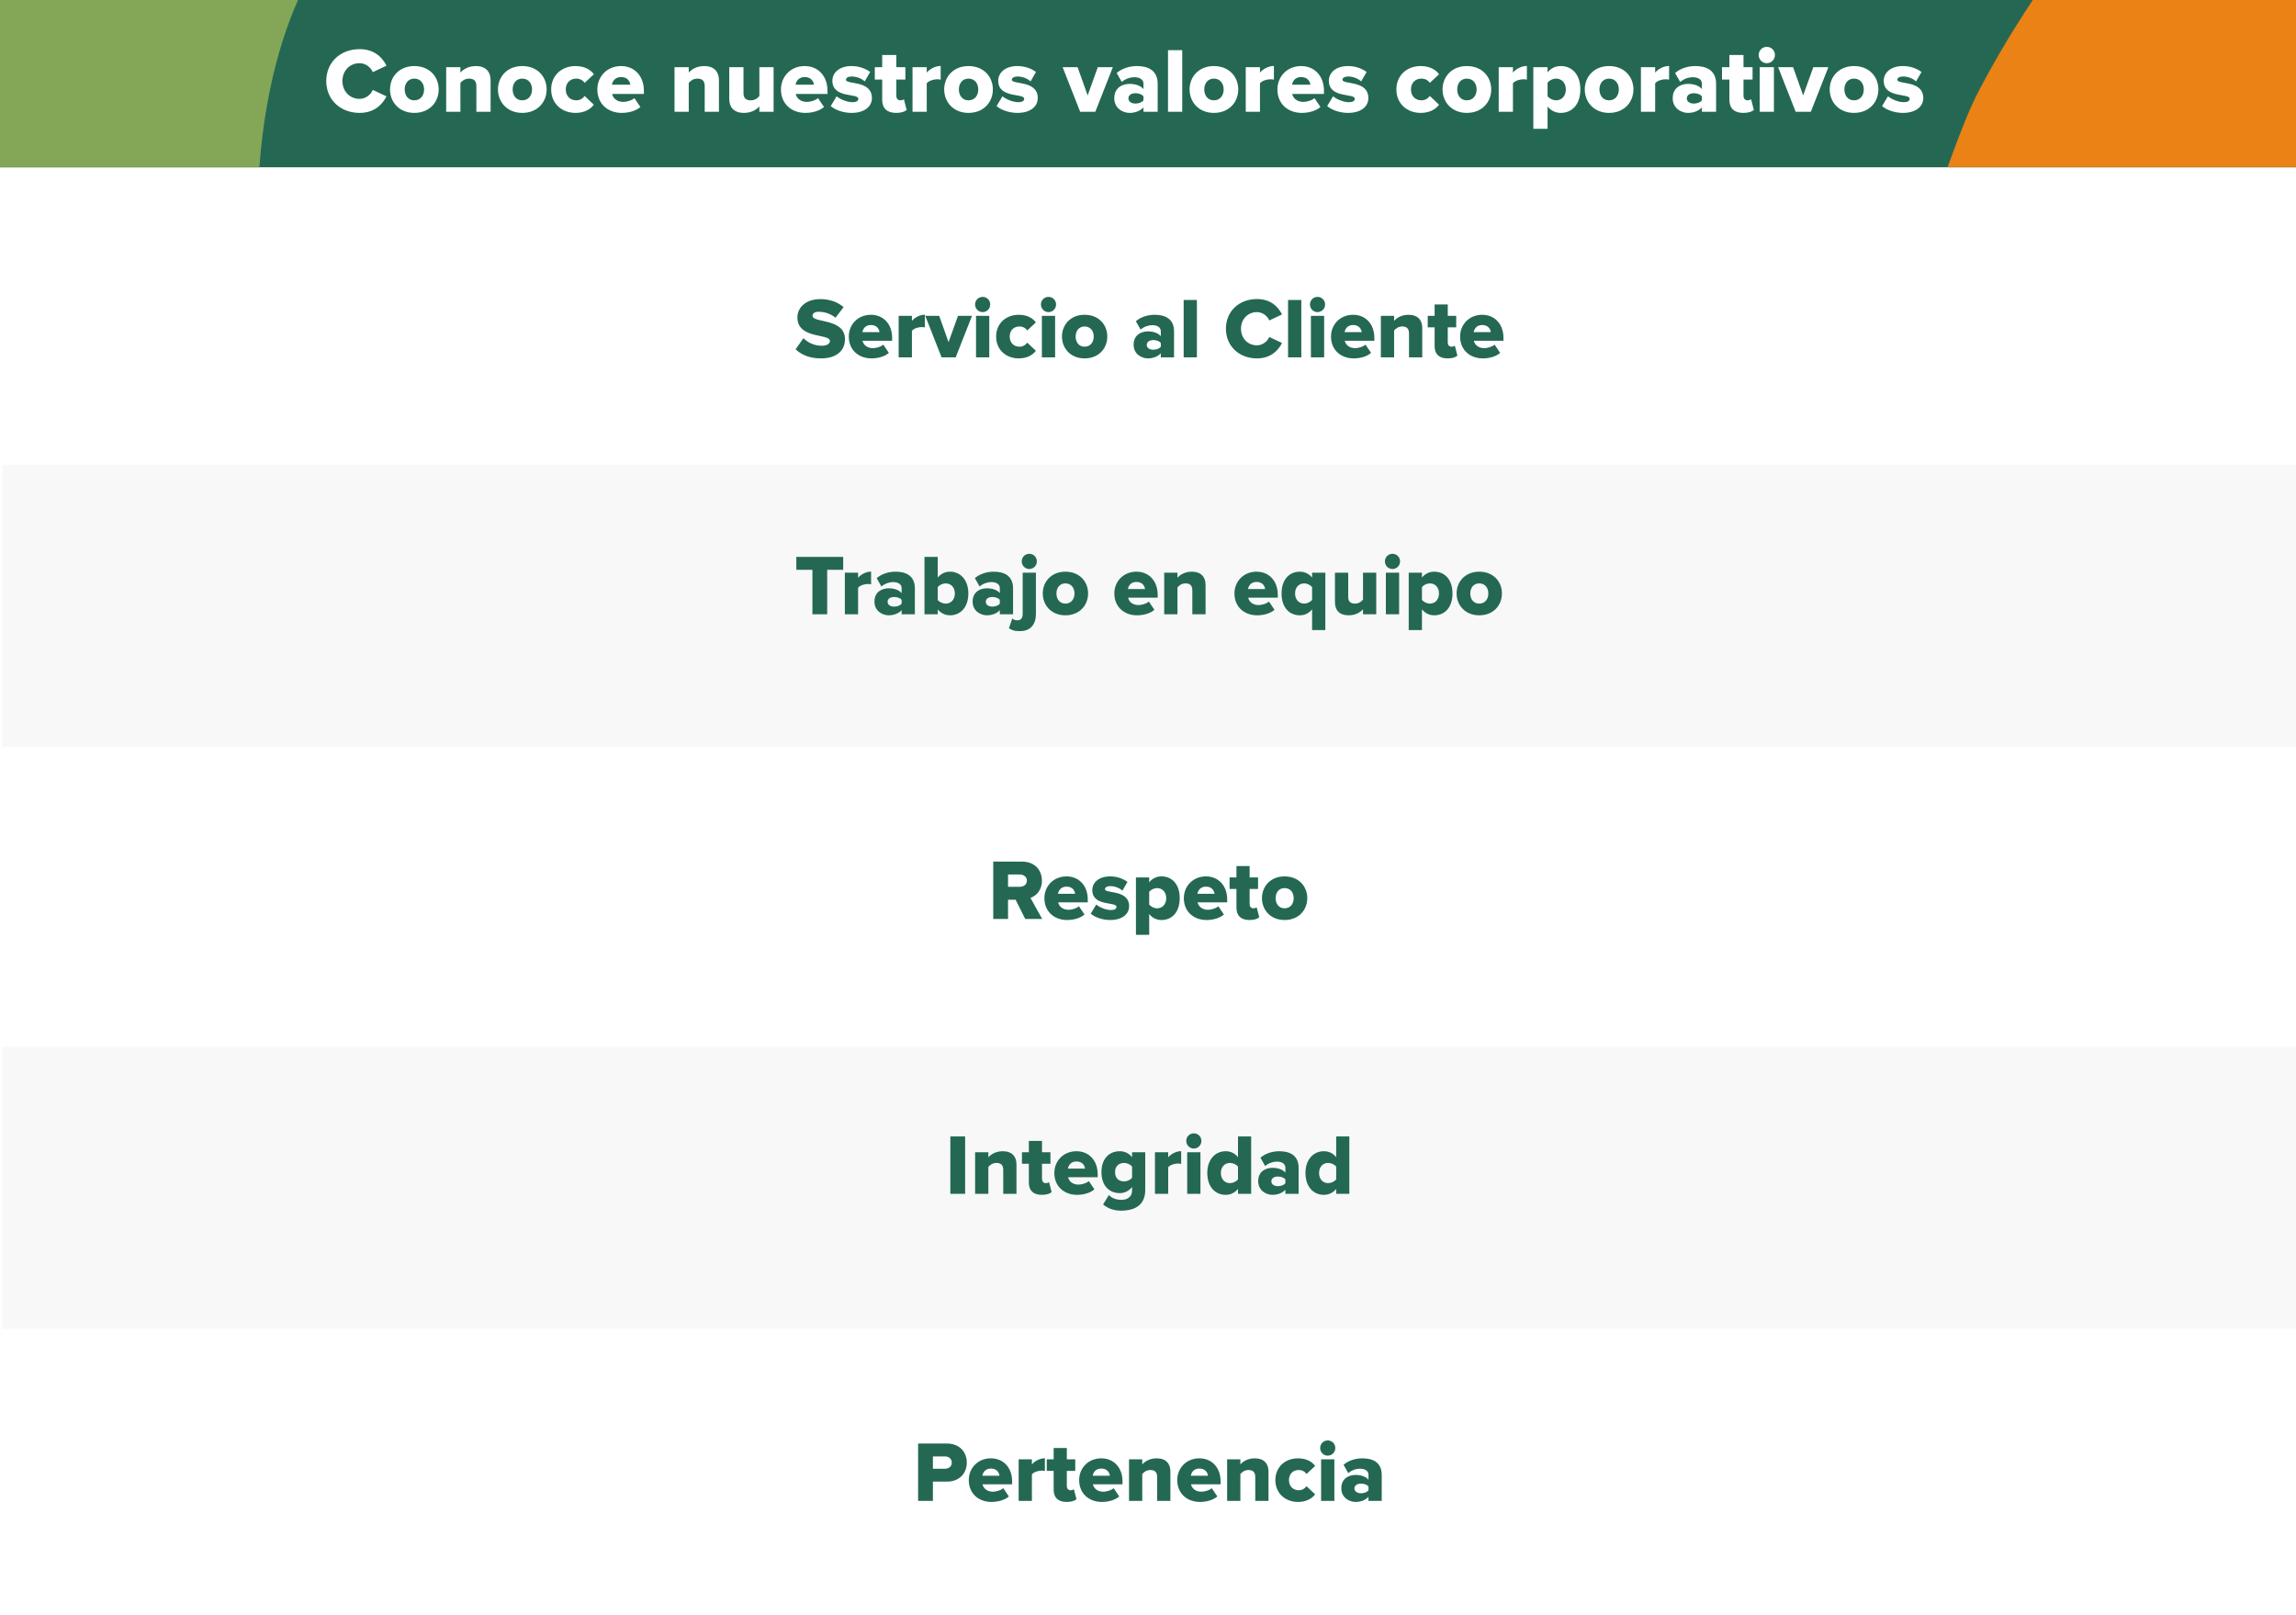
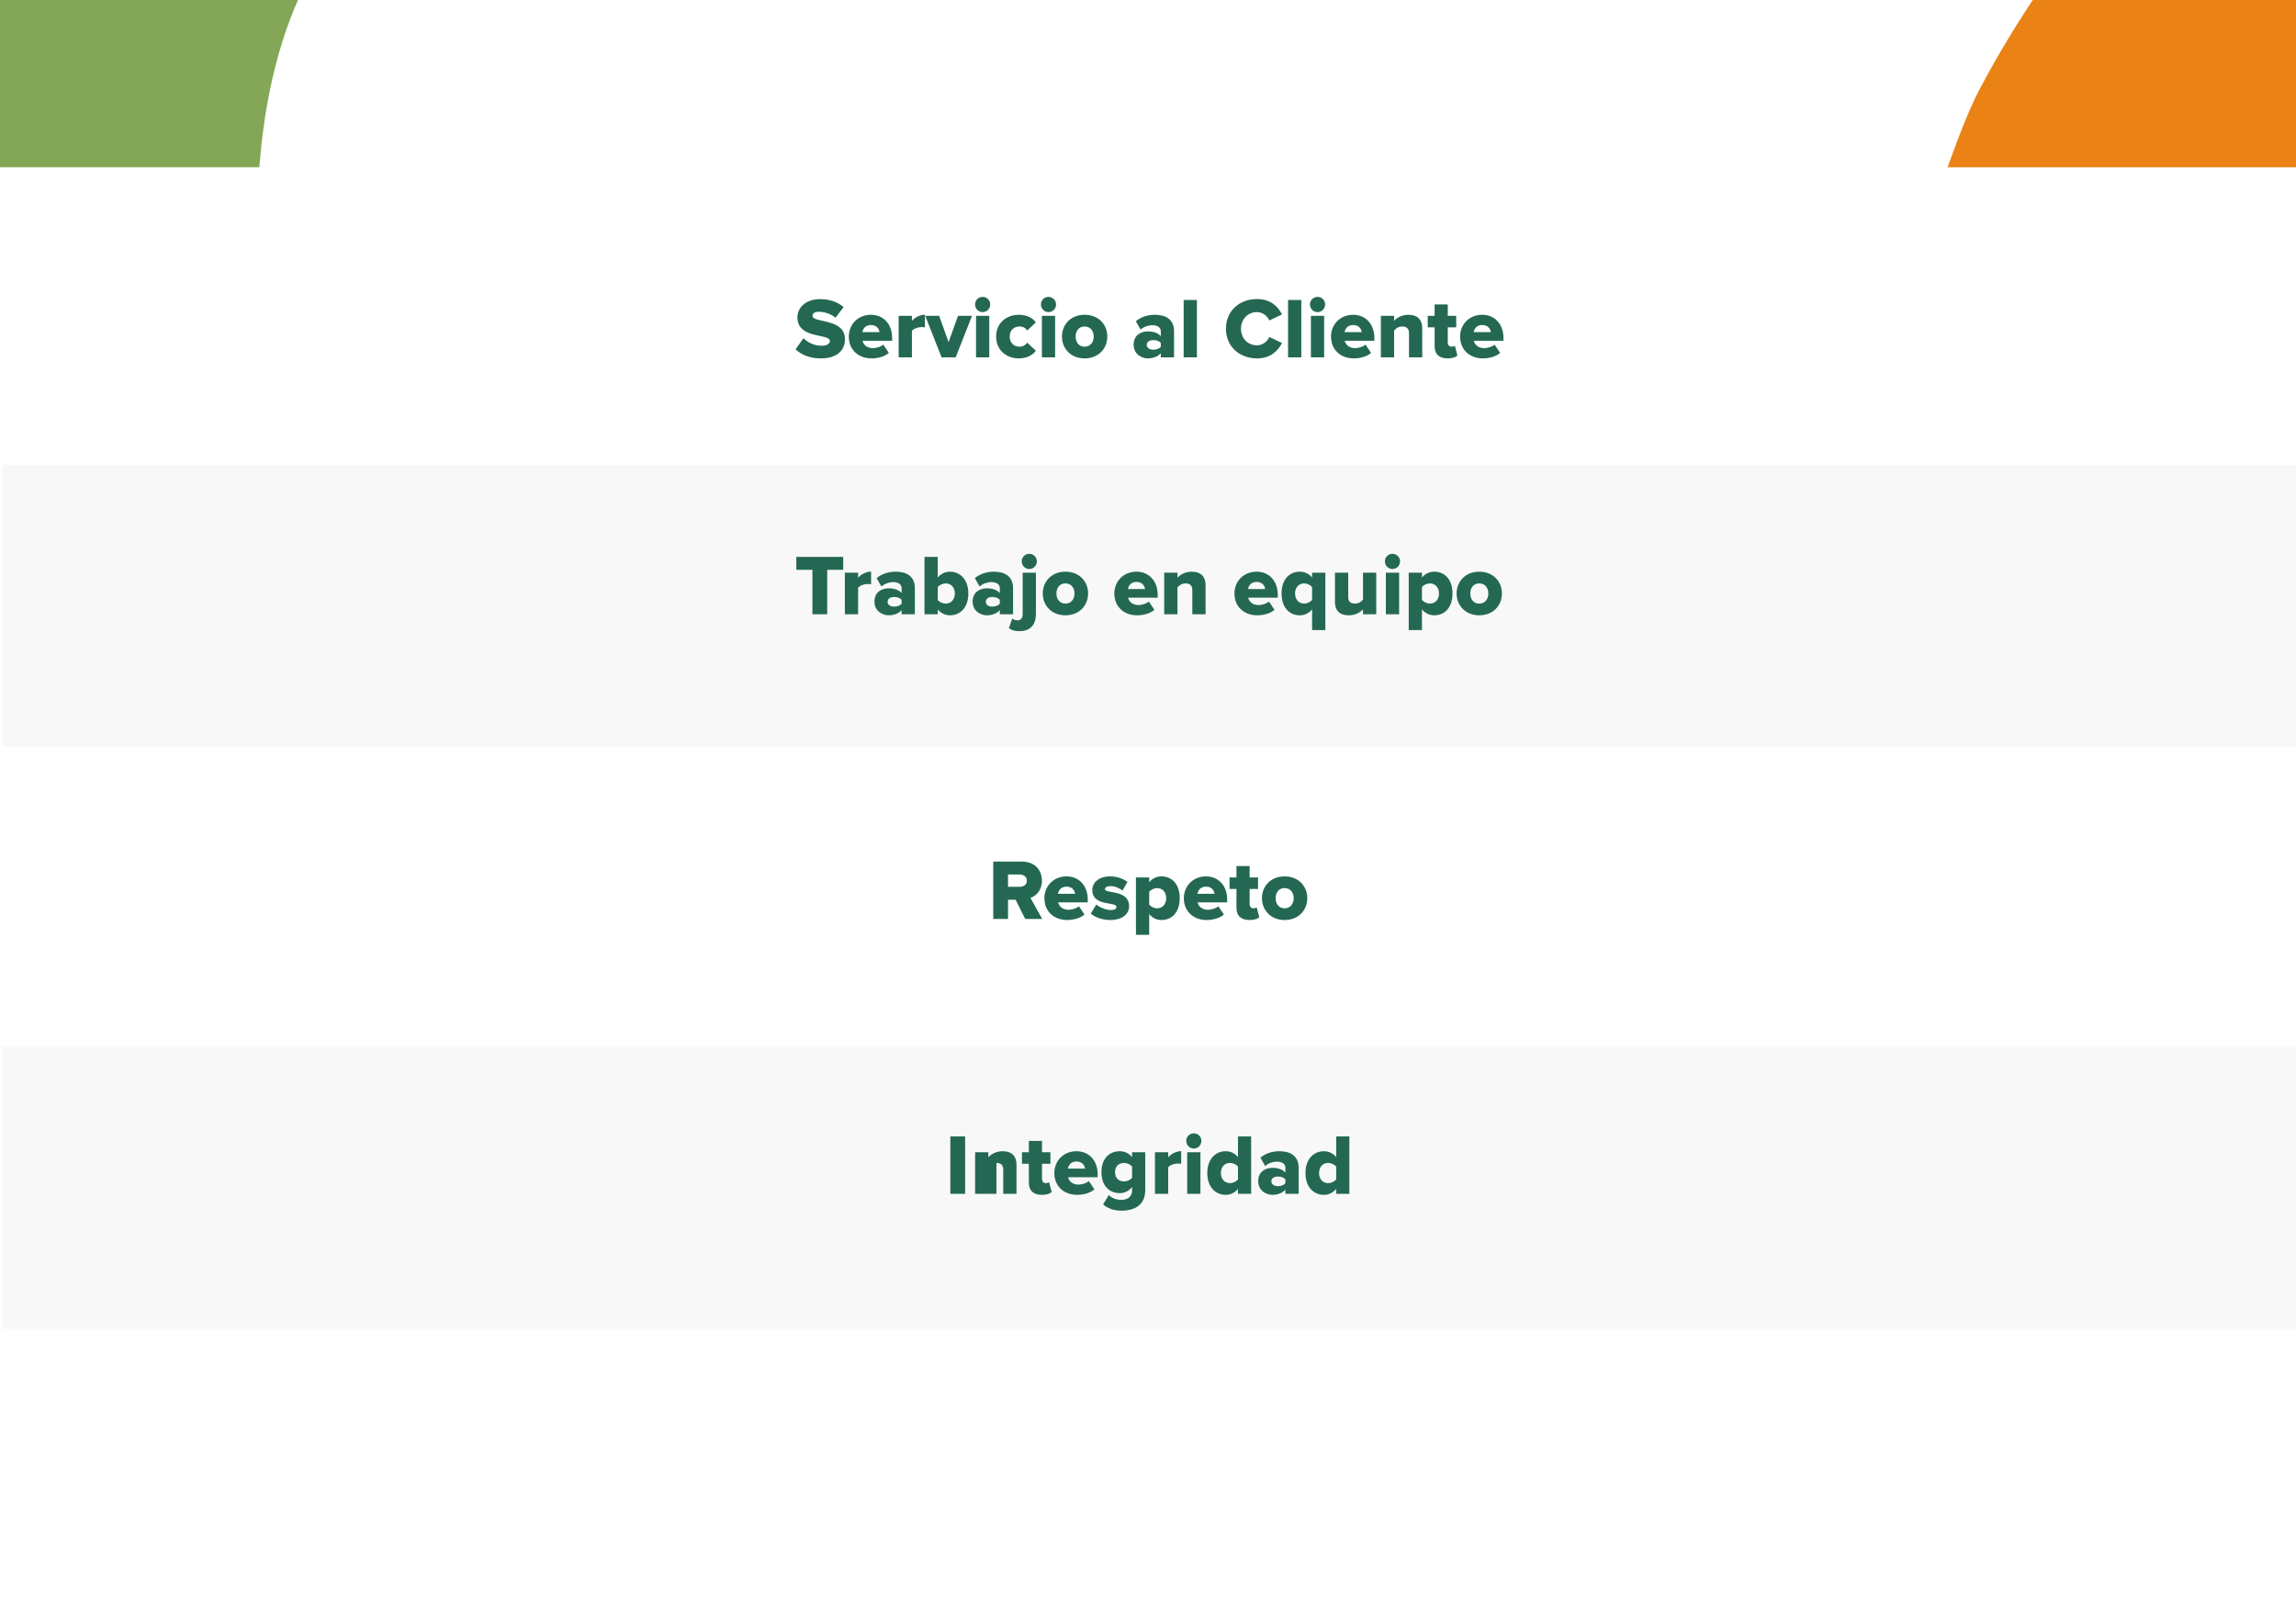
<svg xmlns="http://www.w3.org/2000/svg" width="3840" height="2700" viewBox="0 0 3840 2700" fill="none">
  <g clip-path="url(#clip0_208_876)">
    <rect width="3840" height="2700" fill="white" />
    <g filter="url(#filter0_d_208_876)">
      <rect x="3.996" y="759.209" width="3836" height="471.509" fill="#F8F8F8" />
    </g>
    <g filter="url(#filter1_d_208_876)">
      <rect x="3.996" y="1732.2" width="3836" height="471.509" fill="#F8F8F8" />
    </g>
-     <rect width="3840" height="279.709" fill="#246854" />
    <mask id="mask0_208_876" style="mask-type:alpha" maskUnits="userSpaceOnUse" x="0" y="0" width="3840" height="280">
      <rect width="3840" height="279.709" fill="#246854" />
    </mask>
    <g mask="url(#mask0_208_876)">
      <path d="M3310.55 149.844C3246.86 270.753 3171.36 582.393 3098.77 677.294C3196.67 864.1 3402.06 1239.71 3440.42 1247.7C3478.78 1255.69 4184.31 1054.57 4532.28 953.007L4703.1 563.413L4466.35 -328.658L3754.09 -423.559C3608.24 -265.39 3438.42 -92.903 3310.55 149.844Z" fill="#EA8215" />
      <path d="M431.553 426.556C417.967 82.115 533.78 -91.904 593.384 -135.858L-9.989 -159.833L-32.965 527.451L296.692 847.118C347.306 850.447 445.139 770.997 431.553 426.556Z" fill="#83A757" />
    </g>
    <path d="M1373.2 599.241C1353.78 599.241 1340.26 593.2 1330.62 583.993L1343.71 565.437C1350.61 572.341 1361.26 578.095 1374.35 578.095C1382.84 578.095 1388.01 574.787 1388.01 570.184C1388.01 557.093 1333.64 567.594 1333.64 530.625C1333.64 514.514 1347.31 500.129 1371.9 500.129C1387.3 500.129 1400.67 504.732 1410.89 513.507L1397.37 531.2C1389.31 524.583 1378.81 521.275 1369.31 521.275C1362.12 521.275 1358.96 524.152 1358.96 528.179C1358.96 540.407 1413.19 531.488 1413.19 567.163C1413.19 586.439 1398.95 599.241 1373.2 599.241ZM1457.56 599.241C1436.12 599.241 1419.58 585.288 1419.58 562.703C1419.58 542.564 1434.83 526.309 1456.55 526.309C1477.12 526.309 1492.08 541.414 1492.08 565.005V569.752H1442.6C1443.89 576.225 1449.93 582.123 1460 582.123C1464.89 582.123 1473.38 579.965 1477.27 576.225L1486.62 590.035C1479.71 596.22 1468.2 599.241 1457.56 599.241ZM1470.94 555.367C1470.36 550.476 1466.76 543.427 1456.55 543.427C1446.91 543.427 1443.17 550.332 1442.31 555.367H1470.94ZM1525.15 597.515H1502.99V528.036H1525.15V536.523C1529.75 530.913 1538.52 526.165 1546.87 526.165V547.455C1545.57 547.168 1543.7 546.88 1541.4 546.88C1535.65 546.88 1528.02 549.325 1525.15 553.209V597.515ZM1598.37 597.515H1574.78L1547.44 528.036H1570.75L1586.43 572.054L1602.25 528.036H1625.7L1598.37 597.515ZM1643.45 521.85C1636.4 521.85 1630.79 516.096 1630.79 509.047C1630.79 501.999 1636.4 496.388 1643.45 496.388C1650.5 496.388 1656.11 501.999 1656.11 509.047C1656.11 516.096 1650.5 521.85 1643.45 521.85ZM1654.53 597.515H1632.37V528.036H1654.53V597.515ZM1703.96 599.241C1682.24 599.241 1665.98 584.569 1665.98 562.703C1665.98 540.982 1682.24 526.309 1703.96 526.309C1718.92 526.309 1728.27 532.926 1732.44 539.112L1718.06 552.49C1715.32 548.462 1710.86 545.873 1704.97 545.873C1695.76 545.873 1688.71 552.202 1688.71 562.703C1688.71 573.204 1695.76 579.678 1704.97 579.678C1710.86 579.678 1715.32 576.801 1718.06 572.917L1732.44 586.439C1728.27 592.48 1718.92 599.241 1703.96 599.241ZM1753.59 521.85C1746.54 521.85 1740.93 516.096 1740.93 509.047C1740.93 501.999 1746.54 496.388 1753.59 496.388C1760.64 496.388 1766.25 501.999 1766.25 509.047C1766.25 516.096 1760.64 521.85 1753.59 521.85ZM1764.66 597.515H1742.51V528.036H1764.66V597.515ZM1813.95 599.241C1790.36 599.241 1776.12 582.267 1776.12 562.703C1776.12 543.14 1790.36 526.309 1813.95 526.309C1837.83 526.309 1851.93 543.14 1851.93 562.703C1851.93 582.267 1837.83 599.241 1813.95 599.241ZM1813.95 579.678C1823.73 579.678 1829.2 572.054 1829.2 562.703C1829.2 553.497 1823.73 545.873 1813.95 545.873C1804.31 545.873 1798.99 553.497 1798.99 562.703C1798.99 572.054 1804.31 579.678 1813.95 579.678ZM1963.56 597.515H1941.41V590.61C1937.09 595.789 1928.75 599.241 1919.83 599.241C1909.18 599.241 1895.95 592.049 1895.95 576.369C1895.95 559.539 1909.18 554.072 1919.83 554.072C1929.03 554.072 1937.23 556.949 1941.41 562.128V553.785C1941.41 547.743 1936.23 543.715 1927.31 543.715C1920.4 543.715 1913.21 546.304 1907.6 551.052L1899.69 537.098C1908.61 529.474 1920.55 526.309 1931.19 526.309C1947.88 526.309 1963.56 532.495 1963.56 554.072V597.515ZM1929.03 584.712C1933.93 584.712 1939.1 582.986 1941.41 579.678V573.492C1939.1 570.327 1933.93 568.601 1929.03 568.601C1923.14 568.601 1917.96 571.191 1917.96 576.657C1917.96 582.123 1923.14 584.712 1929.03 584.712ZM2001.79 597.515H1979.64V501.567H2001.79V597.515ZM2102.27 599.241C2072.78 599.241 2050.34 579.102 2050.34 549.613C2050.34 519.98 2072.78 499.985 2102.27 499.985C2125.43 499.985 2137.8 513.075 2144.13 525.734L2122.84 535.803C2119.67 528.179 2111.47 521.85 2102.27 521.85C2086.59 521.85 2075.51 533.933 2075.51 549.613C2075.51 565.293 2086.59 577.376 2102.27 577.376C2111.47 577.376 2119.67 571.047 2122.84 563.423L2144.13 573.492C2137.94 585.863 2125.43 599.241 2102.27 599.241ZM2176.41 597.515H2154.25V501.567H2176.41V597.515ZM2203.54 521.85C2196.49 521.85 2190.88 516.096 2190.88 509.047C2190.88 501.999 2196.49 496.388 2203.54 496.388C2210.59 496.388 2216.2 501.999 2216.2 509.047C2216.2 516.096 2210.59 521.85 2203.54 521.85ZM2214.62 597.515H2192.46V528.036H2214.62V597.515ZM2264.05 599.241C2242.61 599.241 2226.07 585.288 2226.07 562.703C2226.07 542.564 2241.32 526.309 2263.04 526.309C2283.61 526.309 2298.57 541.414 2298.57 565.005V569.752H2249.09C2250.38 576.225 2256.42 582.123 2266.49 582.123C2271.38 582.123 2279.87 579.965 2283.75 576.225L2293.1 590.035C2286.2 596.22 2274.69 599.241 2264.05 599.241ZM2277.42 555.367C2276.85 550.476 2273.25 543.427 2263.04 543.427C2253.4 543.427 2249.66 550.332 2248.8 555.367H2277.42ZM2378.67 597.515H2356.52V557.381C2356.52 548.894 2352.06 545.873 2345.16 545.873C2338.54 545.873 2334.22 549.469 2331.63 552.634V597.515H2309.48V528.036H2331.63V536.523C2335.81 531.632 2344.01 526.309 2355.66 526.309C2371.48 526.309 2378.67 535.516 2378.67 548.318V597.515ZM2421.08 599.241C2406.98 599.241 2399.36 592.193 2399.36 578.815V547.311H2387.85V528.036H2399.36V509.047H2421.36V528.036H2435.46V547.311H2421.36V572.629C2421.36 576.657 2423.67 579.678 2427.55 579.678C2430 579.678 2432.44 578.815 2433.16 577.952L2437.48 594.638C2434.74 597.227 2429.28 599.241 2421.08 599.241ZM2479.96 599.241C2458.53 599.241 2441.99 585.288 2441.99 562.703C2441.99 542.564 2457.23 526.309 2478.96 526.309C2499.53 526.309 2514.49 541.414 2514.49 565.005V569.752H2465C2466.3 576.225 2472.34 582.123 2482.41 582.123C2487.3 582.123 2495.79 579.965 2499.67 576.225L2509.02 590.035C2502.12 596.22 2490.61 599.241 2479.96 599.241ZM2493.34 555.367C2492.76 550.476 2489.17 543.427 2478.96 543.427C2469.32 543.427 2465.58 550.332 2464.71 555.367H2493.34Z" fill="#246854" />
-     <path d="M1560.27 2509.52H1535.53V2413.58H1583.58C1605.16 2413.58 1616.95 2428.1 1616.95 2445.51C1616.95 2462.77 1605.16 2477.3 1583.58 2477.3H1560.27V2509.52ZM1580.27 2455.72C1586.89 2455.72 1591.78 2451.98 1591.78 2445.51C1591.78 2438.89 1586.89 2435.15 1580.27 2435.15H1560.27V2455.72H1580.27ZM1658.24 2511.25C1636.8 2511.25 1620.26 2497.3 1620.26 2474.71C1620.26 2454.57 1635.51 2438.32 1657.23 2438.32C1677.8 2438.32 1692.76 2453.42 1692.76 2477.01V2481.76H1643.28C1644.57 2488.23 1650.61 2494.13 1660.68 2494.13C1665.57 2494.13 1674.06 2491.97 1677.94 2488.23L1687.29 2502.04C1680.39 2508.23 1668.88 2511.25 1658.24 2511.25ZM1671.61 2467.38C1671.04 2462.48 1667.44 2455.44 1657.23 2455.44C1647.59 2455.44 1643.85 2462.34 1642.99 2467.38H1671.61ZM1725.82 2509.52H1703.67V2440.04H1725.82V2448.53C1730.43 2442.92 1739.2 2438.17 1747.55 2438.17V2459.46C1746.25 2459.18 1744.38 2458.89 1742.08 2458.89C1736.33 2458.89 1728.7 2461.33 1725.82 2465.22V2509.52ZM1783.94 2511.25C1769.84 2511.25 1762.22 2504.2 1762.22 2490.82V2459.32H1750.71V2440.04H1762.22V2421.06H1784.23V2440.04H1798.32V2459.32H1784.23V2484.64C1784.23 2488.67 1786.53 2491.69 1790.41 2491.69C1792.86 2491.69 1795.3 2490.82 1796.02 2489.96L1800.34 2506.65C1797.61 2509.24 1792.14 2511.25 1783.94 2511.25ZM1842.82 2511.25C1821.39 2511.25 1804.85 2497.3 1804.85 2474.71C1804.85 2454.57 1820.1 2438.32 1841.82 2438.32C1862.39 2438.32 1877.35 2453.42 1877.35 2477.01V2481.76H1827.86C1829.16 2488.23 1835.2 2494.13 1845.27 2494.13C1850.16 2494.13 1858.65 2491.97 1862.53 2488.23L1871.88 2502.04C1864.98 2508.23 1853.47 2511.25 1842.82 2511.25ZM1856.2 2467.38C1855.63 2462.48 1852.03 2455.44 1841.82 2455.44C1832.18 2455.44 1828.44 2462.34 1827.58 2467.38H1856.2ZM1957.45 2509.52H1935.3V2469.39C1935.3 2460.9 1930.84 2457.88 1923.94 2457.88C1917.32 2457.88 1913 2461.48 1910.41 2464.64V2509.52H1888.26V2440.04H1910.41V2448.53C1914.58 2443.64 1922.78 2438.32 1934.44 2438.32C1950.26 2438.32 1957.45 2447.52 1957.45 2460.33V2509.52ZM2006.9 2511.25C1985.47 2511.25 1968.93 2497.3 1968.93 2474.71C1968.93 2454.57 1984.18 2438.32 2005.9 2438.32C2026.47 2438.32 2041.43 2453.42 2041.43 2477.01V2481.76H1991.94C1993.24 2488.23 1999.28 2494.13 2009.35 2494.13C2014.24 2494.13 2022.73 2491.97 2026.61 2488.23L2035.96 2502.04C2029.06 2508.23 2017.55 2511.25 2006.9 2511.25ZM2020.28 2467.38C2019.71 2462.48 2016.11 2455.44 2005.9 2455.44C1996.26 2455.44 1992.52 2462.34 1991.66 2467.38H2020.28ZM2121.53 2509.52H2099.38V2469.39C2099.38 2460.9 2094.92 2457.88 2088.01 2457.88C2081.4 2457.88 2077.08 2461.48 2074.49 2464.64V2509.52H2052.34V2440.04H2074.49V2448.53C2078.66 2443.64 2086.86 2438.32 2098.52 2438.32C2114.34 2438.32 2121.53 2447.52 2121.53 2460.33V2509.52ZM2170.98 2511.25C2149.26 2511.25 2133.01 2496.58 2133.01 2474.71C2133.01 2452.99 2149.26 2438.32 2170.98 2438.32C2185.94 2438.32 2195.29 2444.93 2199.47 2451.12L2185.08 2464.5C2182.35 2460.47 2177.89 2457.88 2171.99 2457.88C2162.78 2457.88 2155.74 2464.21 2155.74 2474.71C2155.74 2485.21 2162.78 2491.69 2171.99 2491.69C2177.89 2491.69 2182.35 2488.81 2185.08 2484.93L2199.47 2498.45C2195.29 2504.49 2185.94 2511.25 2170.98 2511.25ZM2220.61 2433.86C2213.56 2433.86 2207.95 2428.1 2207.95 2421.06C2207.95 2414.01 2213.56 2408.4 2220.61 2408.4C2227.66 2408.4 2233.27 2414.01 2233.27 2421.06C2233.27 2428.1 2227.66 2433.86 2220.61 2433.86ZM2231.69 2509.52H2209.53V2440.04H2231.69V2509.52ZM2310.9 2509.52H2288.74V2502.62C2284.43 2507.8 2276.08 2511.25 2267.16 2511.25C2256.52 2511.25 2243.29 2504.06 2243.29 2488.38C2243.29 2471.55 2256.52 2466.08 2267.16 2466.08C2276.37 2466.08 2284.57 2468.96 2288.74 2474.14V2465.79C2288.74 2459.75 2283.56 2455.72 2274.65 2455.72C2267.74 2455.72 2260.55 2458.31 2254.94 2463.06L2247.03 2449.11C2255.94 2441.48 2267.88 2438.32 2278.53 2438.32C2295.22 2438.32 2310.9 2444.5 2310.9 2466.08V2509.52ZM2276.37 2496.72C2281.26 2496.72 2286.44 2494.99 2288.74 2491.69V2485.5C2286.44 2482.34 2281.26 2480.61 2276.37 2480.61C2270.47 2480.61 2265.29 2483.2 2265.29 2488.67C2265.29 2494.13 2270.47 2496.72 2276.37 2496.72Z" fill="#246854" />
    <path d="M1743.02 1536.54H1714.68L1698.57 1504.31H1685.91V1536.54H1661.17V1440.59H1709.22C1730.51 1440.59 1742.59 1454.69 1742.59 1472.52C1742.59 1489.21 1732.38 1498.13 1723.46 1501.29L1743.02 1536.54ZM1705.48 1482.74C1711.95 1482.74 1717.42 1479.14 1717.42 1472.38C1717.42 1465.91 1711.95 1462.17 1705.48 1462.17H1685.91V1482.74H1705.48ZM1784.72 1538.26C1763.29 1538.26 1746.74 1524.31 1746.74 1501.73C1746.74 1481.59 1761.99 1465.33 1783.71 1465.33C1804.28 1465.33 1819.24 1480.44 1819.24 1504.03V1508.77H1769.76C1771.05 1515.25 1777.1 1521.15 1787.17 1521.15C1792.06 1521.15 1800.54 1518.99 1804.43 1515.25L1813.78 1529.06C1806.87 1535.24 1795.36 1538.26 1784.72 1538.26ZM1798.1 1494.39C1797.52 1489.5 1793.93 1482.45 1783.71 1482.45C1774.07 1482.45 1770.33 1489.35 1769.47 1494.39H1798.1ZM1856.77 1538.26C1844.4 1538.26 1831.59 1534.09 1824.26 1527.62L1833.46 1512.37C1838.64 1516.97 1849.72 1521.58 1857.92 1521.58C1864.54 1521.58 1867.27 1519.42 1867.27 1516.25C1867.27 1507.19 1826.85 1516.11 1826.85 1488.2C1826.85 1475.98 1837.35 1465.33 1856.62 1465.33C1868.28 1465.33 1878.2 1469.07 1885.68 1474.54L1877.19 1489.21C1873.02 1485.18 1865.11 1481.59 1856.77 1481.59C1851.59 1481.59 1847.99 1483.74 1847.99 1486.62C1847.99 1494.68 1888.41 1486.76 1888.41 1515.25C1888.41 1528.48 1876.76 1538.26 1856.77 1538.26ZM1942.56 1538.26C1934.79 1538.26 1927.74 1535.24 1921.99 1528.34V1563.01H1899.83V1467.06H1921.99V1475.11C1927.45 1468.5 1934.64 1465.33 1942.56 1465.33C1959.96 1465.33 1973.05 1478.28 1973.05 1501.73C1973.05 1525.32 1959.96 1538.26 1942.56 1538.26ZM1935.22 1518.7C1943.85 1518.7 1950.47 1512.23 1950.47 1501.73C1950.47 1491.37 1943.85 1484.89 1935.22 1484.89C1930.47 1484.89 1924.72 1487.48 1921.99 1491.22V1512.37C1924.72 1515.97 1930.47 1518.7 1935.22 1518.7ZM2017.91 1538.26C1996.48 1538.26 1979.94 1524.31 1979.94 1501.73C1979.94 1481.59 1995.19 1465.33 2016.91 1465.33C2037.48 1465.33 2052.44 1480.44 2052.44 1504.03V1508.77H2002.95C2004.25 1515.25 2010.29 1521.15 2020.36 1521.15C2025.25 1521.15 2033.74 1518.99 2037.62 1515.25L2046.97 1529.06C2040.07 1535.24 2028.56 1538.26 2017.91 1538.26ZM2031.29 1494.39C2030.72 1489.5 2027.12 1482.45 2016.91 1482.45C2007.27 1482.45 2003.53 1489.35 2002.67 1494.39H2031.29ZM2089.67 1538.26C2075.58 1538.26 2067.95 1531.21 2067.95 1517.84V1486.33H2056.44V1467.06H2067.95V1448.07H2089.96V1467.06H2104.06V1486.33H2089.96V1511.65C2089.96 1515.68 2092.26 1518.7 2096.15 1518.7C2098.59 1518.7 2101.04 1517.84 2101.76 1516.97L2106.07 1533.66C2103.34 1536.25 2097.87 1538.26 2089.67 1538.26ZM2148.42 1538.26C2124.82 1538.26 2110.58 1521.29 2110.58 1501.73C2110.58 1482.16 2124.82 1465.33 2148.42 1465.33C2172.29 1465.33 2186.39 1482.16 2186.39 1501.73C2186.39 1521.29 2172.29 1538.26 2148.42 1538.26ZM2148.42 1518.7C2158.2 1518.7 2163.66 1511.08 2163.66 1501.73C2163.66 1492.52 2158.2 1484.89 2148.42 1484.89C2138.78 1484.89 2133.46 1492.52 2133.46 1501.73C2133.46 1511.08 2138.78 1518.7 2148.42 1518.7Z" fill="#246854" />
    <path d="M1383.47 1027.07H1358.73V952.697H1331.83V931.12H1410.23V952.697H1383.47V1027.07ZM1435.15 1027.07H1413V957.588H1435.15V966.075C1439.76 960.465 1448.53 955.718 1456.87 955.718V977.008C1455.58 976.72 1453.71 976.432 1451.41 976.432C1445.65 976.432 1438.03 978.878 1435.15 982.762V1027.07ZM1530.09 1027.07H1507.94V1020.16C1503.63 1025.34 1495.28 1028.79 1486.36 1028.79C1475.72 1028.79 1462.49 1021.6 1462.49 1005.92C1462.49 989.091 1475.72 983.625 1486.36 983.625C1495.57 983.625 1503.77 986.502 1507.94 991.68V983.337C1507.94 977.295 1502.76 973.268 1493.84 973.268C1486.94 973.268 1479.75 975.857 1474.14 980.604L1466.23 966.651C1475.14 959.026 1487.08 955.862 1497.73 955.862C1514.41 955.862 1530.09 962.047 1530.09 983.625V1027.07ZM1495.57 1014.26C1500.46 1014.26 1505.64 1012.54 1507.94 1009.23V1003.04C1505.64 999.88 1500.46 998.154 1495.57 998.154C1489.67 998.154 1484.49 1000.74 1484.49 1006.21C1484.49 1011.68 1489.67 1014.26 1495.57 1014.26ZM1568.33 1003.04C1571.06 1006.78 1576.81 1009.23 1581.56 1009.23C1590.34 1009.23 1596.95 1002.76 1596.95 992.256C1596.95 981.899 1590.34 975.425 1581.56 975.425C1576.81 975.425 1571.06 978.015 1568.33 981.755V1003.04ZM1568.33 1027.07H1546.17V931.12H1568.33V965.787C1573.79 958.883 1581.27 955.862 1588.9 955.862C1606.16 955.862 1619.54 969.528 1619.54 992.256C1619.54 1015.85 1606.02 1028.79 1588.9 1028.79C1581.13 1028.79 1574.08 1025.63 1568.33 1019.01V1027.07ZM1694.31 1027.07H1672.16V1020.16C1667.85 1025.34 1659.5 1028.79 1650.58 1028.79C1639.94 1028.79 1626.7 1021.6 1626.7 1005.92C1626.7 989.091 1639.94 983.625 1650.58 983.625C1659.79 983.625 1667.99 986.502 1672.16 991.68V983.337C1672.16 977.295 1666.98 973.268 1658.06 973.268C1651.16 973.268 1643.97 975.857 1638.36 980.604L1630.44 966.651C1639.36 959.026 1651.3 955.862 1661.95 955.862C1678.63 955.862 1694.31 962.047 1694.31 983.625V1027.07ZM1659.79 1014.26C1664.68 1014.26 1669.86 1012.54 1672.16 1009.23V1003.04C1669.86 999.88 1664.68 998.154 1659.79 998.154C1653.89 998.154 1648.71 1000.74 1648.71 1006.21C1648.71 1011.68 1653.89 1014.26 1659.79 1014.26ZM1721.47 951.402C1714.42 951.402 1708.81 945.648 1708.81 938.6C1708.81 931.551 1714.42 925.941 1721.47 925.941C1728.52 925.941 1734.13 931.551 1734.13 938.6C1734.13 945.648 1728.52 951.402 1721.47 951.402ZM1705.65 1055.26C1696.01 1055.26 1692.7 1053.82 1687.38 1050.37L1692.99 1034.12C1695.72 1036.27 1697.74 1037.14 1701.91 1037.14C1707.09 1037.14 1710.39 1033.68 1710.39 1026.49V957.588H1732.55V1026.49C1732.55 1043.32 1724.2 1055.26 1705.65 1055.26ZM1781.83 1028.79C1758.24 1028.79 1744 1011.82 1744 992.256C1744 972.692 1758.24 955.862 1781.83 955.862C1805.71 955.862 1819.81 972.692 1819.81 992.256C1819.81 1011.82 1805.71 1028.79 1781.83 1028.79ZM1781.83 1009.23C1791.62 1009.23 1797.08 1001.61 1797.08 992.256C1797.08 983.049 1791.62 975.425 1781.83 975.425C1772.2 975.425 1766.87 983.049 1766.87 992.256C1766.87 1001.61 1772.2 1009.23 1781.83 1009.23ZM1901.67 1028.79C1880.23 1028.79 1863.69 1014.84 1863.69 992.256C1863.69 972.117 1878.94 955.862 1900.66 955.862C1921.23 955.862 1936.19 970.966 1936.19 994.557V999.305H1886.7C1888 1005.78 1894.04 1011.68 1904.11 1011.68C1909 1011.68 1917.49 1009.52 1921.37 1005.78L1930.72 1019.59C1923.82 1025.77 1912.31 1028.79 1901.67 1028.79ZM1915.04 984.92C1914.47 980.029 1910.87 972.98 1900.66 972.98C1891.02 972.98 1887.28 979.885 1886.42 984.92H1915.04ZM2016.29 1027.07H1994.14V986.933C1994.14 978.446 1989.68 975.425 1982.78 975.425C1976.16 975.425 1971.84 979.022 1969.25 982.186V1027.07H1947.1V957.588H1969.25V966.075C1973.43 961.184 1981.62 955.862 1993.28 955.862C2009.1 955.862 2016.29 965.068 2016.29 977.871V1027.07ZM2102.55 1028.79C2081.12 1028.79 2064.57 1014.84 2064.57 992.256C2064.57 972.117 2079.82 955.862 2101.54 955.862C2122.11 955.862 2137.07 970.966 2137.07 994.557V999.305H2087.59C2088.88 1005.78 2094.93 1011.68 2105 1011.68C2109.89 1011.68 2118.37 1009.52 2122.26 1005.78L2131.61 1019.59C2124.7 1025.77 2113.19 1028.79 2102.55 1028.79ZM2115.93 984.92C2115.35 980.029 2111.76 972.98 2101.54 972.98C2091.9 972.98 2088.16 979.885 2087.3 984.92H2115.93ZM2181.36 1009.23C2185.96 1009.23 2191.86 1006.5 2194.45 1002.9V981.755C2191.72 978.015 2185.96 975.425 2181.36 975.425C2172.58 975.425 2165.97 981.899 2165.97 992.256C2165.97 1002.76 2172.58 1009.23 2181.36 1009.23ZM2173.88 1028.79C2156.47 1028.79 2143.38 1015.85 2143.38 992.256C2143.38 968.808 2156.47 955.862 2173.88 955.862C2181.79 955.862 2188.98 959.026 2194.45 965.644V957.588H2216.6V1053.54H2194.45V1018.87C2188.69 1025.77 2181.65 1028.79 2173.88 1028.79ZM2301.74 1027.07H2279.59V1018.72C2275.27 1023.62 2267.22 1028.79 2255.57 1028.79C2239.74 1028.79 2232.69 1019.88 2232.69 1007.07V957.588H2254.85V998.01C2254.85 1006.35 2259.16 1009.23 2266.35 1009.23C2272.68 1009.23 2277 1005.78 2279.59 1002.47V957.588H2301.74V1027.07ZM2328.9 951.402C2321.85 951.402 2316.24 945.648 2316.24 938.6C2316.24 931.551 2321.85 925.941 2328.9 925.941C2335.95 925.941 2341.56 931.551 2341.56 938.6C2341.56 945.648 2335.95 951.402 2328.9 951.402ZM2339.98 1027.07H2317.82V957.588H2339.98V1027.07ZM2398.76 1028.79C2390.99 1028.79 2383.94 1025.77 2378.19 1018.87V1053.54H2356.03V957.588H2378.19V965.644C2383.65 959.026 2390.85 955.862 2398.76 955.862C2416.16 955.862 2429.25 968.808 2429.25 992.256C2429.25 1015.85 2416.16 1028.79 2398.76 1028.79ZM2391.42 1009.23C2400.05 1009.23 2406.67 1002.76 2406.67 992.256C2406.67 981.899 2400.05 975.425 2391.42 975.425C2386.67 975.425 2380.92 978.015 2378.19 981.755V1002.9C2380.92 1006.5 2386.67 1009.23 2391.42 1009.23ZM2473.97 1028.79C2450.38 1028.79 2436.14 1011.82 2436.14 992.256C2436.14 972.692 2450.38 955.862 2473.97 955.862C2497.85 955.862 2511.95 972.692 2511.95 992.256C2511.95 1011.82 2497.85 1028.79 2473.97 1028.79ZM2473.97 1009.23C2483.75 1009.23 2489.22 1001.61 2489.22 992.256C2489.22 983.049 2483.75 975.425 2473.97 975.425C2464.33 975.425 2459.01 983.049 2459.01 992.256C2459.01 1001.61 2464.33 1009.23 2473.97 1009.23Z" fill="#246854" />
-     <path d="M1614.16 1996.06H1589.42V1900.11H1614.16V1996.06ZM1700.04 1996.06H1677.89V1955.92C1677.89 1947.44 1673.43 1944.42 1666.52 1944.42C1659.91 1944.42 1655.59 1948.01 1653 1951.18V1996.06H1630.85V1926.58H1653V1935.07C1657.17 1930.17 1665.37 1924.85 1677.02 1924.85C1692.85 1924.85 1700.04 1934.06 1700.04 1946.86V1996.06ZM1742.44 1997.78C1728.35 1997.78 1720.72 1990.74 1720.72 1977.36V1945.85H1709.21V1926.58H1720.72V1907.59H1742.73V1926.58H1756.83V1945.85H1742.73V1971.17C1742.73 1975.2 1745.03 1978.22 1748.92 1978.22C1751.36 1978.22 1753.81 1977.36 1754.53 1976.49L1758.84 1993.18C1756.11 1995.77 1750.64 1997.78 1742.44 1997.78ZM1801.33 1997.78C1779.9 1997.78 1763.35 1983.83 1763.35 1961.25C1763.35 1941.11 1778.6 1924.85 1800.32 1924.85C1820.89 1924.85 1835.85 1939.96 1835.85 1963.55V1968.3H1786.37C1787.66 1974.77 1793.71 1980.67 1803.77 1980.67C1808.67 1980.67 1817.15 1978.51 1821.04 1974.77L1830.39 1988.58C1823.48 1994.76 1811.97 1997.78 1801.33 1997.78ZM1814.71 1953.91C1814.13 1949.02 1810.54 1941.97 1800.32 1941.97C1790.68 1941.97 1786.94 1948.88 1786.08 1953.91H1814.71ZM1875.68 2024.25C1863.74 2024.25 1853.81 2021.23 1844.89 2013.9L1854.53 1998.07C1859.85 2003.83 1867.62 2006.13 1875.68 2006.13C1883.01 2006.13 1893.37 2003.11 1893.37 1990.16V1984.84C1887.62 1991.6 1880.71 1994.91 1872.8 1994.91C1855.83 1994.91 1842.16 1983.26 1842.16 1959.81C1842.16 1936.94 1855.4 1924.85 1872.8 1924.85C1880.57 1924.85 1887.76 1927.87 1893.37 1934.78V1926.58H1915.38V1989.87C1915.38 2018.21 1892.94 2024.25 1875.68 2024.25ZM1880.14 1975.34C1884.74 1975.34 1890.64 1972.9 1893.37 1969.16V1950.6C1890.64 1946.86 1884.74 1944.42 1880.14 1944.42C1871.36 1944.42 1864.89 1949.74 1864.89 1959.81C1864.89 1970.02 1871.36 1975.34 1880.14 1975.34ZM1953.77 1996.06H1931.61V1926.58H1953.77V1935.07C1958.37 1929.46 1967.14 1924.71 1975.49 1924.71V1946C1974.19 1945.71 1972.32 1945.42 1970.02 1945.42C1964.27 1945.42 1956.64 1947.87 1953.77 1951.75V1996.06ZM1996.63 1920.39C1989.59 1920.39 1983.97 1914.64 1983.97 1907.59C1983.97 1900.54 1989.59 1894.93 1996.63 1894.93C2003.68 1894.93 2009.29 1900.54 2009.29 1907.59C2009.29 1914.64 2003.68 1920.39 1996.63 1920.39ZM2007.71 1996.06H1985.56V1926.58H2007.71V1996.06ZM2092.53 1996.06H2070.52V1988C2064.76 1994.62 2057.72 1997.78 2049.95 1997.78C2032.83 1997.78 2019.16 1984.84 2019.16 1961.25C2019.16 1938.52 2032.54 1924.85 2049.95 1924.85C2057.57 1924.85 2064.91 1927.87 2070.52 1934.78V1900.11H2092.53V1996.06ZM2057.14 1978.22C2061.89 1978.22 2067.64 1975.63 2070.52 1971.89V1950.6C2067.64 1946.86 2061.89 1944.42 2057.14 1944.42C2048.37 1944.42 2041.89 1950.89 2041.89 1961.25C2041.89 1971.6 2048.37 1978.22 2057.14 1978.22ZM2171.91 1996.06H2149.75V1989.15C2145.44 1994.33 2137.1 1997.78 2128.18 1997.78C2117.53 1997.78 2104.3 1990.59 2104.3 1974.91C2104.3 1958.08 2117.53 1952.62 2128.18 1952.62C2137.38 1952.62 2145.58 1955.49 2149.75 1960.67V1952.33C2149.75 1946.29 2144.58 1942.26 2135.66 1942.26C2128.75 1942.26 2121.56 1944.85 2115.95 1949.59L2108.04 1935.64C2116.96 1928.02 2128.9 1924.85 2139.54 1924.85C2156.23 1924.85 2171.91 1931.04 2171.91 1952.62V1996.06ZM2137.38 1983.26C2142.27 1983.26 2147.45 1981.53 2149.75 1978.22V1972.04C2147.45 1968.87 2142.27 1967.14 2137.38 1967.14C2131.49 1967.14 2126.31 1969.73 2126.31 1975.2C2126.31 1980.67 2131.49 1983.26 2137.38 1983.26ZM2256.75 1996.06H2234.74V1988C2228.98 1994.62 2221.94 1997.78 2214.17 1997.78C2197.05 1997.78 2183.38 1984.84 2183.38 1961.25C2183.38 1938.52 2196.76 1924.85 2214.17 1924.85C2221.79 1924.85 2229.13 1927.87 2234.74 1934.78V1900.11H2256.75V1996.06ZM2221.36 1978.22C2226.11 1978.22 2231.86 1975.63 2234.74 1971.89V1950.6C2231.86 1946.86 2226.11 1944.42 2221.36 1944.42C2212.59 1944.42 2206.11 1950.89 2206.11 1961.25C2206.11 1971.6 2212.59 1978.22 2221.36 1978.22Z" fill="#246854" />
-     <path d="M601.42 188.752C569.758 188.752 545.664 167.129 545.664 135.467C545.664 103.65 569.758 82.182 601.42 82.182C626.286 82.182 639.569 96.237 646.365 109.828L623.506 120.64C620.108 112.454 611.305 105.658 601.42 105.658C584.585 105.658 572.692 118.632 572.692 135.467C572.692 152.302 584.585 165.276 601.42 165.276C611.305 165.276 620.108 158.48 623.506 150.294L646.365 161.106C639.723 174.388 626.286 188.752 601.42 188.752ZM692.913 188.752C667.583 188.752 652.293 170.527 652.293 149.522C652.293 128.517 667.583 110.446 692.913 110.446C718.552 110.446 733.688 128.517 733.688 149.522C733.688 170.527 718.552 188.752 692.913 188.752ZM692.913 167.747C703.416 167.747 709.285 159.561 709.285 149.522C709.285 139.637 703.416 131.451 692.913 131.451C682.565 131.451 676.85 139.637 676.85 149.522C676.85 159.561 682.565 167.747 692.913 167.747ZM820.515 186.899H796.73V143.807C796.73 134.695 791.942 131.451 784.528 131.451C777.423 131.451 772.79 135.312 770.01 138.71V186.899H746.225V112.3H770.01V121.412C774.489 116.161 783.292 110.446 795.803 110.446C812.792 110.446 820.515 120.331 820.515 134.077V186.899ZM873.456 188.752C848.126 188.752 832.836 170.527 832.836 149.522C832.836 128.517 848.126 110.446 873.456 110.446C899.094 110.446 914.23 128.517 914.23 149.522C914.23 170.527 899.094 188.752 873.456 188.752ZM873.456 167.747C883.958 167.747 889.827 159.561 889.827 149.522C889.827 139.637 883.958 131.451 873.456 131.451C863.108 131.451 857.393 139.637 857.393 149.522C857.393 159.561 863.108 167.747 873.456 167.747ZM962.6 188.752C939.278 188.752 921.825 172.998 921.825 149.522C921.825 126.2 939.278 110.446 962.6 110.446C978.662 110.446 988.702 117.551 993.181 124.192L977.736 138.556C974.801 134.231 970.013 131.451 963.681 131.451C953.796 131.451 946.228 138.247 946.228 149.522C946.228 160.797 953.796 167.747 963.681 167.747C970.013 167.747 974.801 164.658 977.736 160.488L993.181 175.006C988.702 181.493 978.662 188.752 962.6 188.752ZM1039.82 188.752C1016.81 188.752 999.05 173.77 999.05 149.522C999.05 127.899 1015.42 110.446 1038.74 110.446C1060.83 110.446 1076.89 126.663 1076.89 151.993V157.09H1023.76C1025.15 164.04 1031.64 170.372 1042.45 170.372C1047.7 170.372 1056.81 168.056 1060.98 164.04L1071.02 178.867C1063.61 185.509 1051.25 188.752 1039.82 188.752ZM1054.19 141.645C1053.57 136.394 1049.71 128.826 1038.74 128.826C1028.39 128.826 1024.38 136.239 1023.45 141.645H1054.19ZM1202.41 186.899H1178.63V143.807C1178.63 134.695 1173.84 131.451 1166.43 131.451C1159.32 131.451 1154.69 135.312 1151.91 138.71V186.899H1128.12V112.3H1151.91V121.412C1156.39 116.161 1165.19 110.446 1177.7 110.446C1194.69 110.446 1202.41 120.331 1202.41 134.077V186.899ZM1293.81 186.899H1270.03V177.941C1265.39 183.192 1256.75 188.752 1244.24 188.752C1227.25 188.752 1219.68 179.176 1219.68 165.43V112.3H1243.46V155.7C1243.46 164.658 1248.1 167.747 1255.82 167.747C1262.61 167.747 1267.25 164.04 1270.03 160.488V112.3H1293.81V186.899ZM1346.91 188.752C1323.9 188.752 1306.14 173.77 1306.14 149.522C1306.14 127.899 1322.51 110.446 1345.83 110.446C1367.92 110.446 1383.98 126.663 1383.98 151.993V157.09H1330.85C1332.24 164.04 1338.73 170.372 1349.54 170.372C1354.79 170.372 1363.9 168.056 1368.07 164.04L1378.11 178.867C1370.7 185.509 1358.34 188.752 1346.91 188.752ZM1361.28 141.645C1360.66 136.394 1356.8 128.826 1345.83 128.826C1335.48 128.826 1331.47 136.239 1330.54 141.645H1361.28ZM1424.27 188.752C1410.99 188.752 1397.24 184.273 1389.36 177.323L1399.25 160.951C1404.81 165.893 1416.7 170.836 1425.5 170.836C1432.61 170.836 1435.54 168.519 1435.54 165.121C1435.54 155.391 1392.14 164.967 1392.14 135.004C1392.14 121.875 1403.42 110.446 1424.11 110.446C1436.62 110.446 1447.28 114.462 1455.31 120.331L1446.2 136.085C1441.72 131.76 1433.23 127.899 1424.27 127.899C1418.71 127.899 1414.85 130.216 1414.85 133.305C1414.85 141.954 1458.25 133.459 1458.25 164.04C1458.25 178.249 1445.74 188.752 1424.27 188.752ZM1498.77 188.752C1483.64 188.752 1475.45 181.184 1475.45 166.82V132.996H1463.09V112.3H1475.45V91.912H1499.08V112.3H1514.22V132.996H1499.08V160.179C1499.08 164.503 1501.55 167.747 1505.72 167.747C1508.35 167.747 1510.97 166.82 1511.75 165.893L1516.38 183.81C1513.44 186.59 1507.58 188.752 1498.77 188.752ZM1549.95 186.899H1526.16V112.3H1549.95V121.412C1554.89 115.389 1564.31 110.292 1573.27 110.292V133.15C1571.88 132.841 1569.87 132.532 1567.4 132.532C1561.22 132.532 1553.04 135.158 1549.95 139.328V186.899ZM1619.76 188.752C1594.43 188.752 1579.14 170.527 1579.14 149.522C1579.14 128.517 1594.43 110.446 1619.76 110.446C1645.4 110.446 1660.53 128.517 1660.53 149.522C1660.53 170.527 1645.4 188.752 1619.76 188.752ZM1619.76 167.747C1630.26 167.747 1636.13 159.561 1636.13 149.522C1636.13 139.637 1630.26 131.451 1619.76 131.451C1609.41 131.451 1603.7 139.637 1603.7 149.522C1603.7 159.561 1609.41 167.747 1619.76 167.747ZM1701.64 188.752C1688.36 188.752 1674.62 184.273 1666.74 177.323L1676.62 160.951C1682.18 165.893 1694.08 170.836 1702.88 170.836C1709.98 170.836 1712.92 168.519 1712.92 165.121C1712.92 155.391 1669.52 164.967 1669.52 135.004C1669.52 121.875 1680.79 110.446 1701.49 110.446C1714 110.446 1724.66 114.462 1732.69 120.331L1723.58 136.085C1719.1 131.76 1710.6 127.899 1701.64 127.899C1696.08 127.899 1692.22 130.216 1692.22 133.305C1692.22 141.954 1735.62 133.459 1735.62 164.04C1735.62 178.249 1723.11 188.752 1701.64 188.752ZM1831.88 186.899H1806.55L1777.21 112.3H1802.23L1819.06 159.561L1836.05 112.3H1861.23L1831.88 186.899ZM1936.2 186.899H1912.41V179.485C1907.78 185.045 1898.82 188.752 1889.25 188.752C1877.82 188.752 1863.61 181.029 1863.61 164.195C1863.61 146.124 1877.82 140.255 1889.25 140.255C1899.13 140.255 1907.93 143.344 1912.41 148.904V139.946C1912.41 133.459 1906.85 129.135 1897.28 129.135C1889.86 129.135 1882.14 131.915 1876.12 137.011L1867.62 122.03C1877.2 113.844 1890.02 110.446 1901.45 110.446C1919.36 110.446 1936.2 117.087 1936.2 140.255V186.899ZM1899.13 173.153C1904.38 173.153 1909.94 171.299 1912.41 167.747V161.106C1909.94 157.708 1904.38 155.854 1899.13 155.854C1892.8 155.854 1887.24 158.634 1887.24 164.503C1887.24 170.372 1892.8 173.153 1899.13 173.153ZM1977.25 186.899H1953.46V83.881H1977.25V186.899ZM2030.17 188.752C2004.84 188.752 1989.55 170.527 1989.55 149.522C1989.55 128.517 2004.84 110.446 2030.17 110.446C2055.8 110.446 2070.94 128.517 2070.94 149.522C2070.94 170.527 2055.8 188.752 2030.17 188.752ZM2030.17 167.747C2040.67 167.747 2046.54 159.561 2046.54 149.522C2046.54 139.637 2040.67 131.451 2030.17 131.451C2019.82 131.451 2014.1 139.637 2014.1 149.522C2014.1 159.561 2019.82 167.747 2030.17 167.747ZM2107.26 186.899H2083.48V112.3H2107.26V121.412C2112.21 115.389 2121.63 110.292 2130.58 110.292V133.15C2129.19 132.841 2127.19 132.532 2124.72 132.532C2118.54 132.532 2110.35 135.158 2107.26 139.328V186.899ZM2177.23 188.752C2154.22 188.752 2136.45 173.77 2136.45 149.522C2136.45 127.899 2152.83 110.446 2176.15 110.446C2198.23 110.446 2214.3 126.663 2214.3 151.993V157.09H2161.17C2162.56 164.04 2169.04 170.372 2179.85 170.372C2185.11 170.372 2194.22 168.056 2198.39 164.04L2208.43 178.867C2201.01 185.509 2188.66 188.752 2177.23 188.752ZM2191.59 141.645C2190.97 136.394 2187.11 128.826 2176.15 128.826C2165.8 128.826 2161.78 136.239 2160.86 141.645H2191.59ZM2254.58 188.752C2241.3 188.752 2227.56 184.273 2219.68 177.323L2229.56 160.951C2235.12 165.893 2247.02 170.836 2255.82 170.836C2262.92 170.836 2265.86 168.519 2265.86 165.121C2265.86 155.391 2222.46 164.967 2222.46 135.004C2222.46 121.875 2233.73 110.446 2254.43 110.446C2266.94 110.446 2277.6 114.462 2285.63 120.331L2276.52 136.085C2272.04 131.76 2263.54 127.899 2254.58 127.899C2249.02 127.899 2245.16 130.216 2245.16 133.305C2245.16 141.954 2288.56 133.459 2288.56 164.04C2288.56 178.249 2276.05 188.752 2254.58 188.752ZM2376.17 188.752C2352.85 188.752 2335.4 172.998 2335.4 149.522C2335.4 126.2 2352.85 110.446 2376.17 110.446C2392.24 110.446 2402.27 117.551 2406.75 124.192L2391.31 138.556C2388.37 134.231 2383.59 131.451 2377.25 131.451C2367.37 131.451 2359.8 138.247 2359.8 149.522C2359.8 160.797 2367.37 167.747 2377.25 167.747C2383.59 167.747 2388.37 164.658 2391.31 160.488L2406.75 175.006C2402.27 181.493 2392.24 188.752 2376.17 188.752ZM2453.24 188.752C2427.91 188.752 2412.62 170.527 2412.62 149.522C2412.62 128.517 2427.91 110.446 2453.24 110.446C2478.88 110.446 2494.02 128.517 2494.02 149.522C2494.02 170.527 2478.88 188.752 2453.24 188.752ZM2453.24 167.747C2463.75 167.747 2469.61 159.561 2469.61 149.522C2469.61 139.637 2463.75 131.451 2453.24 131.451C2442.89 131.451 2437.18 139.637 2437.18 149.522C2437.18 159.561 2442.89 167.747 2453.24 167.747ZM2530.34 186.899H2506.55V112.3H2530.34V121.412C2535.28 115.389 2544.7 110.292 2553.66 110.292V133.15C2552.27 132.841 2550.26 132.532 2547.79 132.532C2541.61 132.532 2533.43 135.158 2530.34 139.328V186.899ZM2610.34 188.752C2602 188.752 2594.44 185.509 2588.26 178.095V215.317H2564.47V112.3H2588.26V120.949C2594.13 113.844 2601.85 110.446 2610.34 110.446C2629.03 110.446 2643.09 124.347 2643.09 149.522C2643.09 174.852 2629.03 188.752 2610.34 188.752ZM2602.47 167.747C2611.73 167.747 2618.84 160.797 2618.84 149.522C2618.84 138.401 2611.73 131.451 2602.47 131.451C2597.37 131.451 2591.19 134.231 2588.26 138.247V160.951C2591.19 164.812 2597.37 167.747 2602.47 167.747ZM2691.1 188.752C2665.77 188.752 2650.48 170.527 2650.48 149.522C2650.48 128.517 2665.77 110.446 2691.1 110.446C2716.74 110.446 2731.87 128.517 2731.87 149.522C2731.87 170.527 2716.74 188.752 2691.1 188.752ZM2691.1 167.747C2701.6 167.747 2707.47 159.561 2707.47 149.522C2707.47 139.637 2701.6 131.451 2691.1 131.451C2680.75 131.451 2675.04 139.637 2675.04 149.522C2675.04 159.561 2680.75 167.747 2691.1 167.747ZM2768.2 186.899H2744.41V112.3H2768.2V121.412C2773.14 115.389 2782.56 110.292 2791.52 110.292V133.15C2790.13 132.841 2788.12 132.532 2785.65 132.532C2779.47 132.532 2771.29 135.158 2768.2 139.328V186.899ZM2870.13 186.899H2846.35V179.485C2841.72 185.045 2832.76 188.752 2823.18 188.752C2811.75 188.752 2797.54 181.029 2797.54 164.195C2797.54 146.124 2811.75 140.255 2823.18 140.255C2833.07 140.255 2841.87 143.344 2846.35 148.904V139.946C2846.35 133.459 2840.79 129.135 2831.21 129.135C2823.8 129.135 2816.08 131.915 2810.05 137.011L2801.56 122.03C2811.13 113.844 2823.95 110.446 2835.38 110.446C2853.3 110.446 2870.13 117.087 2870.13 140.255V186.899ZM2833.07 173.153C2838.32 173.153 2843.88 171.299 2846.35 167.747V161.106C2843.88 157.708 2838.32 155.854 2833.07 155.854C2826.73 155.854 2821.17 158.634 2821.17 164.503C2821.17 170.372 2826.73 173.153 2833.07 173.153ZM2915.66 188.752C2900.53 188.752 2892.34 181.184 2892.34 166.82V132.996H2879.98V112.3H2892.34V91.912H2915.97V112.3H2931.11V132.996H2915.97V160.179C2915.97 164.503 2918.44 167.747 2922.61 167.747C2925.24 167.747 2927.86 166.82 2928.64 165.893L2933.27 183.81C2930.34 186.59 2924.47 188.752 2915.66 188.752ZM2954.95 105.658C2947.38 105.658 2941.36 99.48 2941.36 91.912C2941.36 84.344 2947.38 78.321 2954.95 78.321C2962.52 78.321 2968.54 84.344 2968.54 91.912C2968.54 99.48 2962.52 105.658 2954.95 105.658ZM2966.84 186.899H2943.05V112.3H2966.84V186.899ZM3028.56 186.899H3003.23L2973.89 112.3H2998.91L3015.74 159.561L3032.73 112.3H3057.91L3028.56 186.899ZM3100.75 188.752C3075.42 188.752 3060.13 170.527 3060.13 149.522C3060.13 128.517 3075.42 110.446 3100.75 110.446C3126.39 110.446 3141.53 128.517 3141.53 149.522C3141.53 170.527 3126.39 188.752 3100.75 188.752ZM3100.75 167.747C3111.26 167.747 3117.12 159.561 3117.12 149.522C3117.12 139.637 3111.26 131.451 3100.75 131.451C3090.41 131.451 3084.69 139.637 3084.69 149.522C3084.69 159.561 3090.41 167.747 3100.75 167.747ZM3182.64 188.752C3169.36 188.752 3155.61 184.273 3147.73 177.323L3157.62 160.951C3163.18 165.893 3175.07 170.836 3183.87 170.836C3190.98 170.836 3193.91 168.519 3193.91 165.121C3193.91 155.391 3150.51 164.967 3150.51 135.004C3150.51 121.875 3161.79 110.446 3182.48 110.446C3194.99 110.446 3205.65 114.462 3213.68 120.331L3204.57 136.085C3200.09 131.76 3191.6 127.899 3182.64 127.899C3177.08 127.899 3173.22 130.216 3173.22 133.305C3173.22 141.954 3216.62 133.459 3216.62 164.04C3216.62 178.249 3204.11 188.752 3182.64 188.752Z" fill="white" />
+     <path d="M1614.16 1996.06H1589.42V1900.11H1614.16V1996.06ZM1700.04 1996.06H1677.89V1955.92C1677.89 1947.44 1673.43 1944.42 1666.52 1944.42V1996.06H1630.85V1926.58H1653V1935.07C1657.17 1930.17 1665.37 1924.85 1677.02 1924.85C1692.85 1924.85 1700.04 1934.06 1700.04 1946.86V1996.06ZM1742.44 1997.78C1728.35 1997.78 1720.72 1990.74 1720.72 1977.36V1945.85H1709.21V1926.58H1720.72V1907.59H1742.73V1926.58H1756.83V1945.85H1742.73V1971.17C1742.73 1975.2 1745.03 1978.22 1748.92 1978.22C1751.36 1978.22 1753.81 1977.36 1754.53 1976.49L1758.84 1993.18C1756.11 1995.77 1750.64 1997.78 1742.44 1997.78ZM1801.33 1997.78C1779.9 1997.78 1763.35 1983.83 1763.35 1961.25C1763.35 1941.11 1778.6 1924.85 1800.32 1924.85C1820.89 1924.85 1835.85 1939.96 1835.85 1963.55V1968.3H1786.37C1787.66 1974.77 1793.71 1980.67 1803.77 1980.67C1808.67 1980.67 1817.15 1978.51 1821.04 1974.77L1830.39 1988.58C1823.48 1994.76 1811.97 1997.78 1801.33 1997.78ZM1814.71 1953.91C1814.13 1949.02 1810.54 1941.97 1800.32 1941.97C1790.68 1941.97 1786.94 1948.88 1786.08 1953.91H1814.71ZM1875.68 2024.25C1863.74 2024.25 1853.81 2021.23 1844.89 2013.9L1854.53 1998.07C1859.85 2003.83 1867.62 2006.13 1875.68 2006.13C1883.01 2006.13 1893.37 2003.11 1893.37 1990.16V1984.84C1887.62 1991.6 1880.71 1994.91 1872.8 1994.91C1855.83 1994.91 1842.16 1983.26 1842.16 1959.81C1842.16 1936.94 1855.4 1924.85 1872.8 1924.85C1880.57 1924.85 1887.76 1927.87 1893.37 1934.78V1926.58H1915.38V1989.87C1915.38 2018.21 1892.94 2024.25 1875.68 2024.25ZM1880.14 1975.34C1884.74 1975.34 1890.64 1972.9 1893.37 1969.16V1950.6C1890.64 1946.86 1884.74 1944.42 1880.14 1944.42C1871.36 1944.42 1864.89 1949.74 1864.89 1959.81C1864.89 1970.02 1871.36 1975.34 1880.14 1975.34ZM1953.77 1996.06H1931.61V1926.58H1953.77V1935.07C1958.37 1929.46 1967.14 1924.71 1975.49 1924.71V1946C1974.19 1945.71 1972.32 1945.42 1970.02 1945.42C1964.27 1945.42 1956.64 1947.87 1953.77 1951.75V1996.06ZM1996.63 1920.39C1989.59 1920.39 1983.97 1914.64 1983.97 1907.59C1983.97 1900.54 1989.59 1894.93 1996.63 1894.93C2003.68 1894.93 2009.29 1900.54 2009.29 1907.59C2009.29 1914.64 2003.68 1920.39 1996.63 1920.39ZM2007.71 1996.06H1985.56V1926.58H2007.71V1996.06ZM2092.53 1996.06H2070.52V1988C2064.76 1994.62 2057.72 1997.78 2049.95 1997.78C2032.83 1997.78 2019.16 1984.84 2019.16 1961.25C2019.16 1938.52 2032.54 1924.85 2049.95 1924.85C2057.57 1924.85 2064.91 1927.87 2070.52 1934.78V1900.11H2092.53V1996.06ZM2057.14 1978.22C2061.89 1978.22 2067.64 1975.63 2070.52 1971.89V1950.6C2067.64 1946.86 2061.89 1944.42 2057.14 1944.42C2048.37 1944.42 2041.89 1950.89 2041.89 1961.25C2041.89 1971.6 2048.37 1978.22 2057.14 1978.22ZM2171.91 1996.06H2149.75V1989.15C2145.44 1994.33 2137.1 1997.78 2128.18 1997.78C2117.53 1997.78 2104.3 1990.59 2104.3 1974.91C2104.3 1958.08 2117.53 1952.62 2128.18 1952.62C2137.38 1952.62 2145.58 1955.49 2149.75 1960.67V1952.33C2149.75 1946.29 2144.58 1942.26 2135.66 1942.26C2128.75 1942.26 2121.56 1944.85 2115.95 1949.59L2108.04 1935.64C2116.96 1928.02 2128.9 1924.85 2139.54 1924.85C2156.23 1924.85 2171.91 1931.04 2171.91 1952.62V1996.06ZM2137.38 1983.26C2142.27 1983.26 2147.45 1981.53 2149.75 1978.22V1972.04C2147.45 1968.87 2142.27 1967.14 2137.38 1967.14C2131.49 1967.14 2126.31 1969.73 2126.31 1975.2C2126.31 1980.67 2131.49 1983.26 2137.38 1983.26ZM2256.75 1996.06H2234.74V1988C2228.98 1994.62 2221.94 1997.78 2214.17 1997.78C2197.05 1997.78 2183.38 1984.84 2183.38 1961.25C2183.38 1938.52 2196.76 1924.85 2214.17 1924.85C2221.79 1924.85 2229.13 1927.87 2234.74 1934.78V1900.11H2256.75V1996.06ZM2221.36 1978.22C2226.11 1978.22 2231.86 1975.63 2234.74 1971.89V1950.6C2231.86 1946.86 2226.11 1944.42 2221.36 1944.42C2212.59 1944.42 2206.11 1950.89 2206.11 1961.25C2206.11 1971.6 2212.59 1978.22 2221.36 1978.22Z" fill="#246854" />
  </g>
  <defs>
    <filter id="filter0_d_208_876" x="-61.136" y="712.058" width="3966.27" height="601.773" filterUnits="userSpaceOnUse" color-interpolation-filters="sRGB">
      <feFlood flood-opacity="0" result="BackgroundImageFix" />
      <feColorMatrix in="SourceAlpha" type="matrix" values="0 0 0 0 0 0 0 0 0 0 0 0 0 0 0 0 0 0 127 0" result="hardAlpha" />
      <feOffset dy="17.981" />
      <feGaussianBlur stdDeviation="32.566" />
      <feComposite in2="hardAlpha" operator="out" />
      <feColorMatrix type="matrix" values="0 0 0 0 0 0 0 0 0 0 0 0 0 0 0 0 0 0 0.1 0" />
      <feBlend mode="normal" in2="BackgroundImageFix" result="effect1_dropShadow_208_876" />
      <feBlend mode="normal" in="SourceGraphic" in2="effect1_dropShadow_208_876" result="shape" />
    </filter>
    <filter id="filter1_d_208_876" x="-61.136" y="1685.04" width="3966.27" height="601.773" filterUnits="userSpaceOnUse" color-interpolation-filters="sRGB">
      <feFlood flood-opacity="0" result="BackgroundImageFix" />
      <feColorMatrix in="SourceAlpha" type="matrix" values="0 0 0 0 0 0 0 0 0 0 0 0 0 0 0 0 0 0 127 0" result="hardAlpha" />
      <feOffset dy="17.981" />
      <feGaussianBlur stdDeviation="32.566" />
      <feComposite in2="hardAlpha" operator="out" />
      <feColorMatrix type="matrix" values="0 0 0 0 0 0 0 0 0 0 0 0 0 0 0 0 0 0 0.1 0" />
      <feBlend mode="normal" in2="BackgroundImageFix" result="effect1_dropShadow_208_876" />
      <feBlend mode="normal" in="SourceGraphic" in2="effect1_dropShadow_208_876" result="shape" />
    </filter>
    <clipPath id="clip0_208_876">
      <rect width="3840" height="2700" fill="white" />
    </clipPath>
  </defs>
</svg>